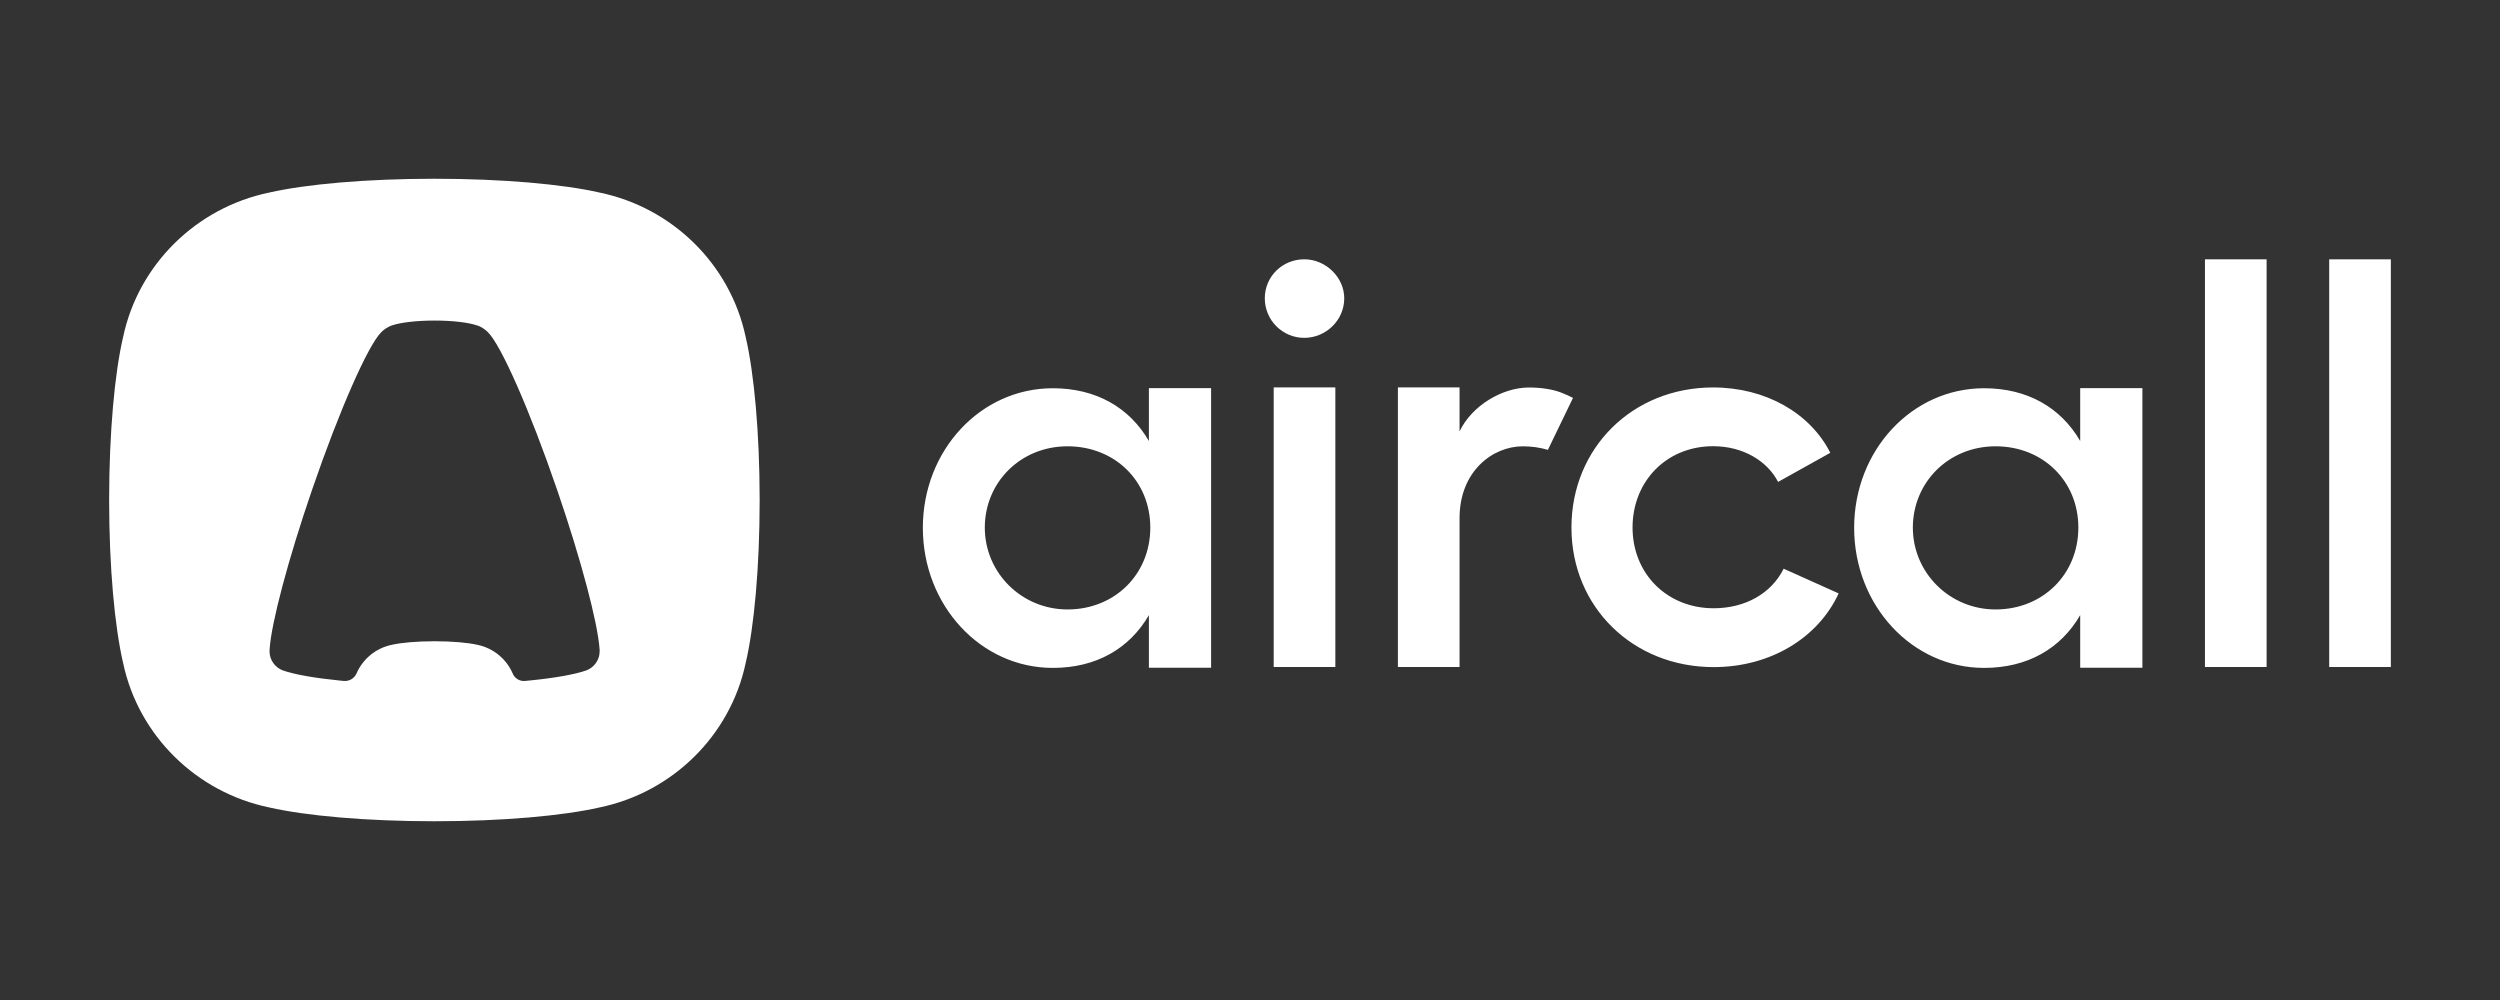
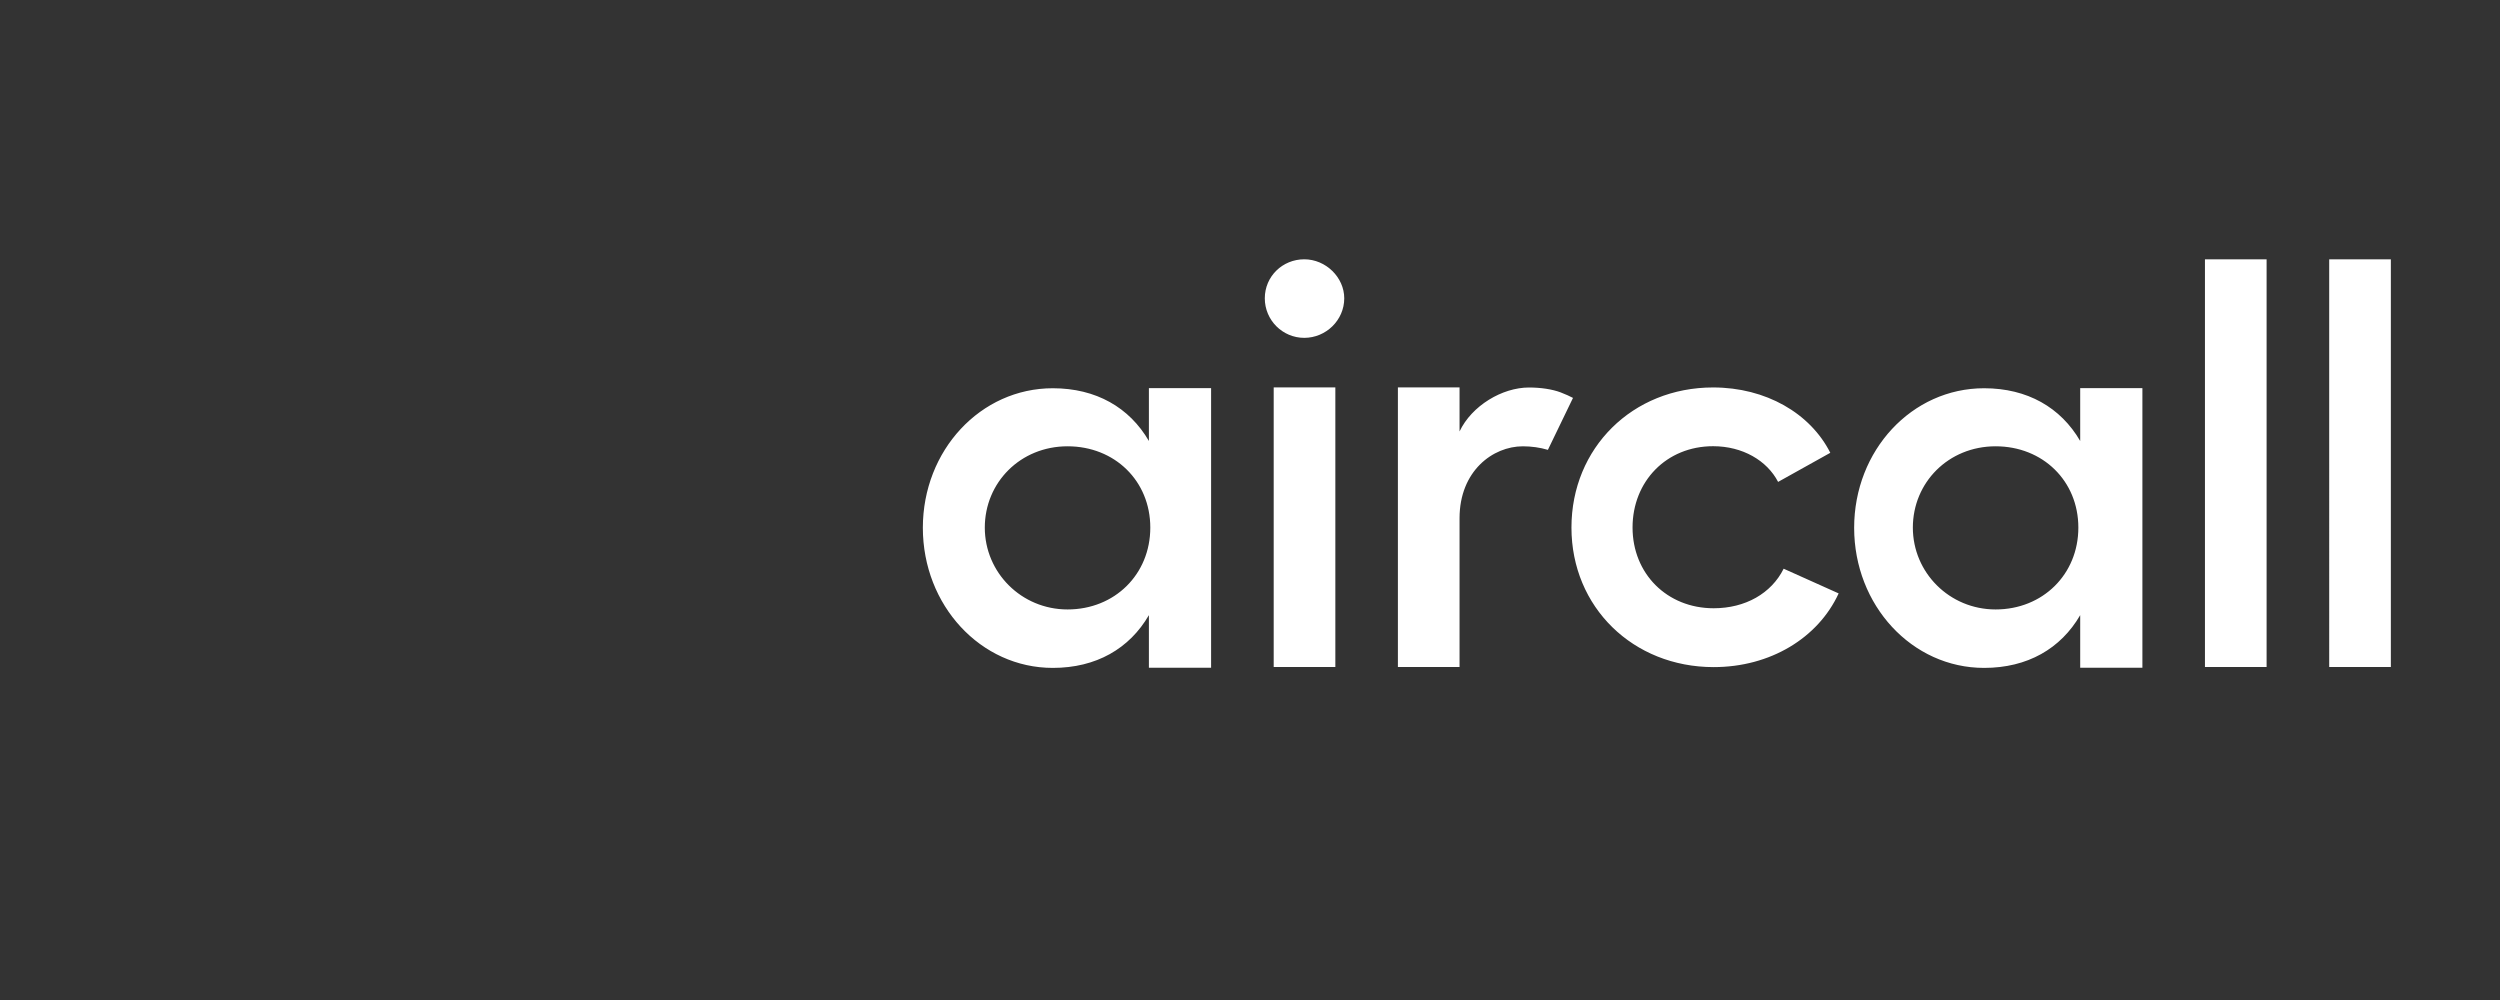
<svg xmlns="http://www.w3.org/2000/svg" id="Calque_5" data-name="Calque 5" viewBox="0 0 500 200">
  <rect x="0" y="0" width="500" height="200" fill="#333333" stroke="none" />
  <defs>
    <style>
      .cls-1 {
        fill: #fff;
        fill-rule: evenodd;
        stroke-width: 0px;
      }
    </style>
  </defs>
-   <path class="cls-1" d="m86.88,35.75c13.64,0,25.7,1.09,33.03,2.76,14.63,3.03,26.15,14.41,29.22,28.86,1.69,7.25,2.8,19.16,2.8,32.63s-1.1,25.38-2.8,32.63c-3.07,14.45-14.59,25.83-29.22,28.86-7.34,1.67-19.4,2.76-33.03,2.76s-25.7-1.09-33.03-2.76c-14.63-3.03-26.15-14.41-29.22-28.86-1.69-7.25-2.8-19.16-2.8-32.63s1.1-25.38,2.8-32.63c3.07-14.45,14.59-25.83,29.22-28.86,7.34-1.67,19.4-2.76,33.03-2.76Zm8.63,93.22c3.19.66,5.81,2.86,7.05,5.77.41.96,1.4,1.55,2.45,1.45.31-.03.58-.05.8-.08,5.1-.5,9.11-1.21,11.43-2.02,0,0,0,0,.01,0,1.56-.58,2.68-2.08,2.68-3.83,0-.04,0-.09,0-.13,0-.07,0-.14-.01-.22v-.05s-.01-.09-.01-.13c-.4-5.26-3.62-17.58-8.44-31.64-5.51-16.08-11.27-29.09-13.87-31.63,0,0,0,0,0,0-.41-.42-.89-.78-1.42-1.06-.21-.12-.47-.23-.78-.33h-.03c-1.7-.58-4.85-.96-8.46-.96s-6.75.38-8.45.95h-.02c-.31.11-.57.23-.78.34-.53.28-1.01.63-1.42,1.06-2.6,2.54-8.36,15.55-13.87,31.63-4.82,14.06-8.05,26.38-8.44,31.64,0,.04,0,.09,0,.13v.05c0,.07-.01.15-.02.22,0,.04,0,.09,0,.13,0,1.75,1.11,3.25,2.68,3.83,0,0,.01,0,.01,0,2.33.82,6.34,1.52,11.45,2.03.2.02.43.04.7.07,1.1.1,2.13-.51,2.56-1.51,1.25-2.88,3.85-5.05,7.02-5.71,1.91-.44,5.05-.72,8.59-.72s6.69.28,8.59.72Z" />
-   <path class="cls-1" d="m229.78,77.63h12.44v55.92h-12.44v-10.52c-3.89,6.7-10.55,10.55-19.22,10.55-14.44,0-25.99-12.52-25.99-28.02s11.55-27.91,25.99-27.91c8.66,0,15.33,3.85,19.22,10.55v-10.57Zm186.26,0h12.44v55.92h-12.44v-10.52c-3.89,6.7-10.55,10.55-19.22,10.55-14.44,0-25.99-12.52-25.99-28.02s11.55-27.91,25.99-27.91c8.66,0,15.33,3.85,19.22,10.55v-10.57Zm-202.53,44.26c9.44,0,16.55-7.03,16.55-16.37s-7.11-16.26-16.55-16.26-16.55,7.25-16.55,16.26,7.33,16.37,16.55,16.37Zm185.61,0c9.44,0,16.55-7.03,16.55-16.37s-7.11-16.26-16.55-16.26-16.55,7.25-16.55,16.26,7.33,16.37,16.55,16.37Zm-138.27-70.03c4.33,0,8,3.63,8,7.8,0,4.39-3.67,7.91-8,7.91s-7.89-3.52-7.89-7.91,3.55-7.8,7.89-7.8Zm-6.11,25.62h12.33v55.92h-12.33v-55.92Zm51.06.02c2.38,0,4.66.35,6.31.97.97.36,1.83.77,2.49,1.11l-5.02,10.39c-1.58-.47-3.29-.71-5.01-.71-6,0-12.66,4.94-12.66,14.39v29.75h-12.33v-55.92h12.33v8.81c2.44-5.16,8.55-8.79,13.88-8.79Zm61.92,41.2c-4.11,8.9-13.66,14.72-24.99,14.72-16.11,0-28.44-11.98-28.44-27.91s12.22-28.02,28.33-28.02c10.55,0,19.44,5.16,23.44,13.07l-10.44,5.82c-2.22-4.28-7.11-7.14-13-7.14-9.33,0-16.11,7.03-16.11,16.26s6.89,16.15,16.22,16.15c6.33,0,11.55-2.97,14-7.91l11,4.94Zm85.6-66.84v81.54h-12.33V51.87h12.33Zm24.85,0v81.54h-12.33V51.87h12.33Z" />
+   <path class="cls-1" d="m229.78,77.63h12.44v55.92h-12.44v-10.52c-3.89,6.7-10.55,10.55-19.22,10.55-14.44,0-25.99-12.52-25.99-28.02s11.55-27.91,25.99-27.91c8.66,0,15.33,3.85,19.22,10.55v-10.57Zm186.26,0h12.44v55.92h-12.44v-10.52c-3.89,6.7-10.55,10.55-19.22,10.55-14.44,0-25.99-12.52-25.99-28.02s11.55-27.91,25.99-27.91c8.66,0,15.33,3.85,19.22,10.55v-10.57Zm-202.53,44.26c9.44,0,16.55-7.03,16.55-16.37s-7.11-16.26-16.55-16.26-16.55,7.25-16.55,16.26,7.33,16.37,16.55,16.37Zm185.61,0c9.44,0,16.55-7.03,16.55-16.37s-7.11-16.26-16.55-16.26-16.55,7.25-16.55,16.26,7.33,16.37,16.55,16.37Zm-138.27-70.03c4.33,0,8,3.63,8,7.8,0,4.39-3.67,7.91-8,7.91s-7.89-3.52-7.89-7.91,3.55-7.8,7.89-7.8Zm-6.11,25.62h12.33v55.92h-12.33v-55.92Zm51.06.02c2.38,0,4.66.35,6.31.97.97.36,1.83.77,2.49,1.11l-5.02,10.39c-1.58-.47-3.29-.71-5.01-.71-6,0-12.66,4.94-12.66,14.39v29.75h-12.33v-55.92h12.33v8.81c2.44-5.16,8.55-8.79,13.88-8.79Zm61.92,41.2c-4.11,8.9-13.66,14.72-24.99,14.72-16.11,0-28.44-11.98-28.44-27.91s12.22-28.02,28.33-28.02c10.55,0,19.44,5.16,23.44,13.07l-10.44,5.82c-2.22-4.28-7.11-7.14-13-7.14-9.33,0-16.11,7.03-16.11,16.26s6.89,16.15,16.22,16.15c6.33,0,11.55-2.97,14-7.91l11,4.94Zm85.6-66.84v81.54h-12.33V51.87h12.33Zm24.85,0v81.54h-12.33V51.87h12.33" />
</svg>